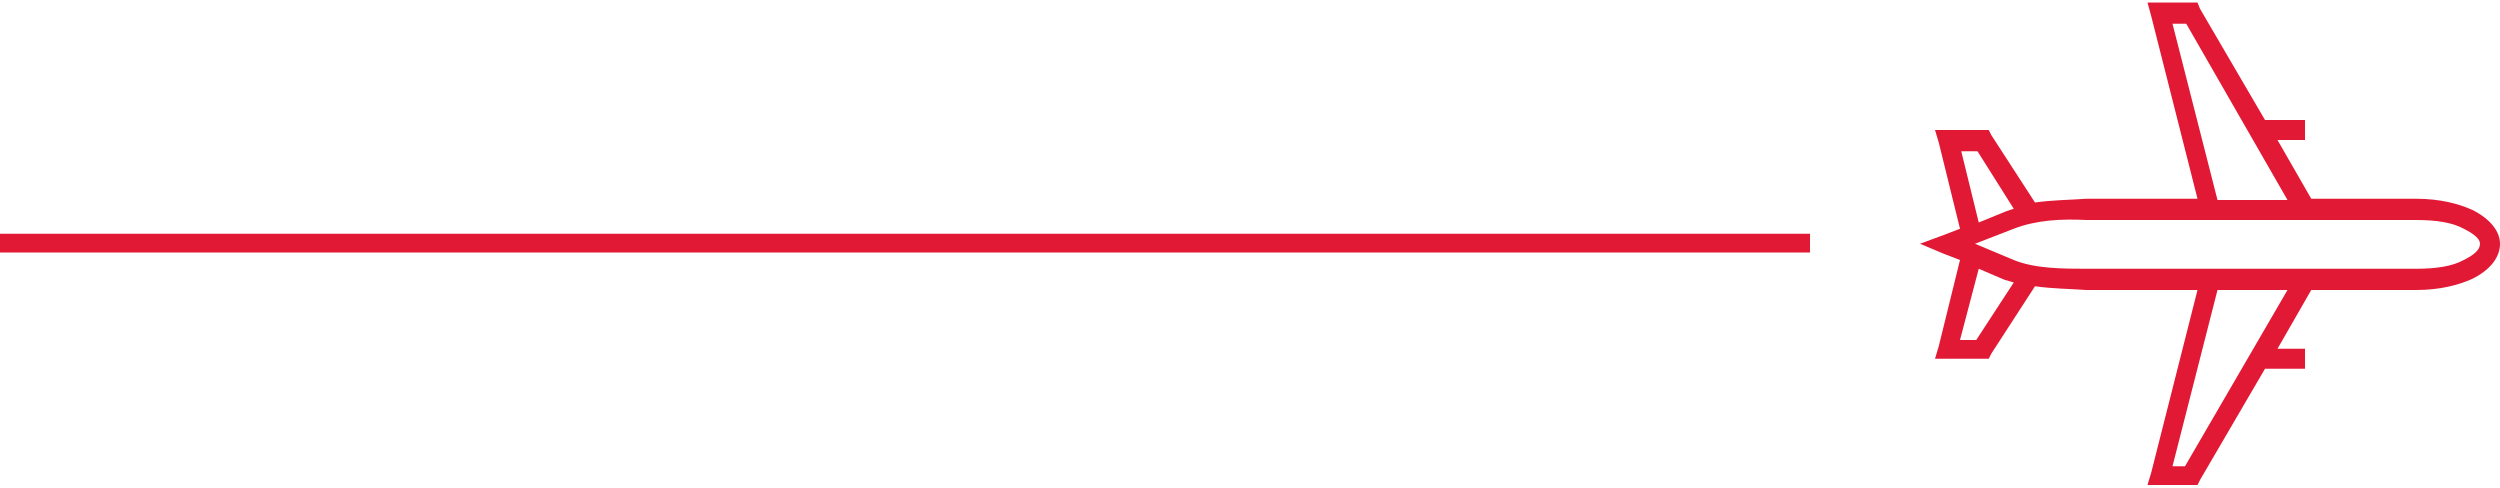
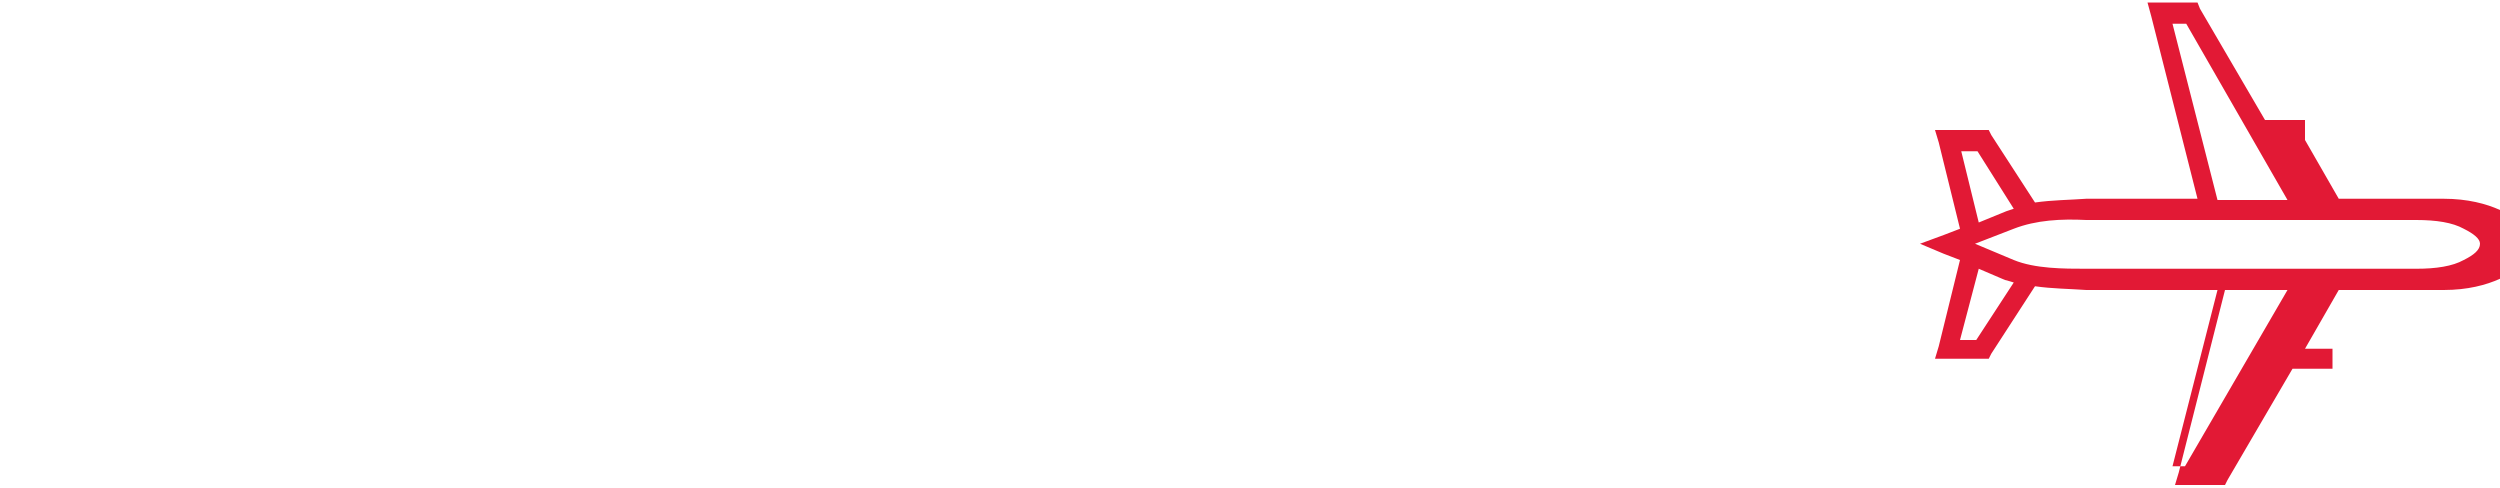
<svg xmlns="http://www.w3.org/2000/svg" version="1.2" viewBox="0 0 200 39" width="200" height="39">
  <title>New Project</title>
  <style>
		.s0 { fill: #e21935 } 
	</style>
-   <path id="&lt;Compound Path&gt;" fill-rule="evenodd" class="s0" d="m166.9 23.2c-1.4-0.1-2.7-0.1-4.1-0.3l-3.5 5.4-0.2 0.4h-4.3l0.3-1 1.7-6.9-1.3-0.5-1.9-0.8 1.9-0.7 1.3-0.5-1.7-6.9-0.3-1h4.3l0.2 0.4 3.5 5.4c1.4-0.2 2.7-0.2 4.1-0.3h8.9l-3.7-14.6-0.3-1.1h4l0.2 0.5 5.2 8.9h3.2v1.6h-2.2l2.7 4.7h8.4c1.9 0 3.4 0.4 4.5 0.9 1.4 0.7 2.2 1.7 2.2 2.7 0 1.1-0.8 2.1-2.2 2.8-1.1 0.5-2.6 0.9-4.5 0.9h-8.4l-2.7 4.7h2.2v1.6h-3.2l-5.2 8.9-0.2 0.4h-4l0.3-1 3.7-14.6zm-5.8-2.4c1.7 0.7 4 0.7 5.8 0.7h26.4c1.6 0 2.9-0.2 3.8-0.7 0.8-0.4 1.3-0.8 1.3-1.3 0-0.4-0.5-0.8-1.3-1.2-0.9-0.5-2.2-0.7-3.8-0.7h-26.4c-2-0.1-4 0-5.8 0.7l-3.1 1.2zm16.3 2.4l-3.6 14.1h1l8.2-14.1zm5.6-7.2l-8.1-14.1h-1.1l3.6 14.1zm-24.7 1.8l2.2-0.9q0.3-0.1 0.6-0.2l-2.9-4.6h-1.3zm2.8 4.8q-0.3-0.1-0.7-0.2l-2.1-0.9-1.5 5.7h1.3z" />
-   <path id="Shape 1" class="s0" d="m144.8 18.7v1.5h-144.8v-1.5z" />
+   <path id="&lt;Compound Path&gt;" fill-rule="evenodd" class="s0" d="m166.9 23.2c-1.4-0.1-2.7-0.1-4.1-0.3l-3.5 5.4-0.2 0.4h-4.3l0.3-1 1.7-6.9-1.3-0.5-1.9-0.8 1.9-0.7 1.3-0.5-1.7-6.9-0.3-1h4.3l0.2 0.4 3.5 5.4c1.4-0.2 2.7-0.2 4.1-0.3h8.9l-3.7-14.6-0.3-1.1h4l0.2 0.5 5.2 8.9h3.2v1.6l2.7 4.7h8.4c1.9 0 3.4 0.4 4.5 0.9 1.4 0.7 2.2 1.7 2.2 2.7 0 1.1-0.8 2.1-2.2 2.8-1.1 0.5-2.6 0.9-4.5 0.9h-8.4l-2.7 4.7h2.2v1.6h-3.2l-5.2 8.9-0.2 0.4h-4l0.3-1 3.7-14.6zm-5.8-2.4c1.7 0.7 4 0.7 5.8 0.7h26.4c1.6 0 2.9-0.2 3.8-0.7 0.8-0.4 1.3-0.8 1.3-1.3 0-0.4-0.5-0.8-1.3-1.2-0.9-0.5-2.2-0.7-3.8-0.7h-26.4c-2-0.1-4 0-5.8 0.7l-3.1 1.2zm16.3 2.4l-3.6 14.1h1l8.2-14.1zm5.6-7.2l-8.1-14.1h-1.1l3.6 14.1zm-24.7 1.8l2.2-0.9q0.3-0.1 0.6-0.2l-2.9-4.6h-1.3zm2.8 4.8q-0.3-0.1-0.7-0.2l-2.1-0.9-1.5 5.7h1.3z" />
</svg>